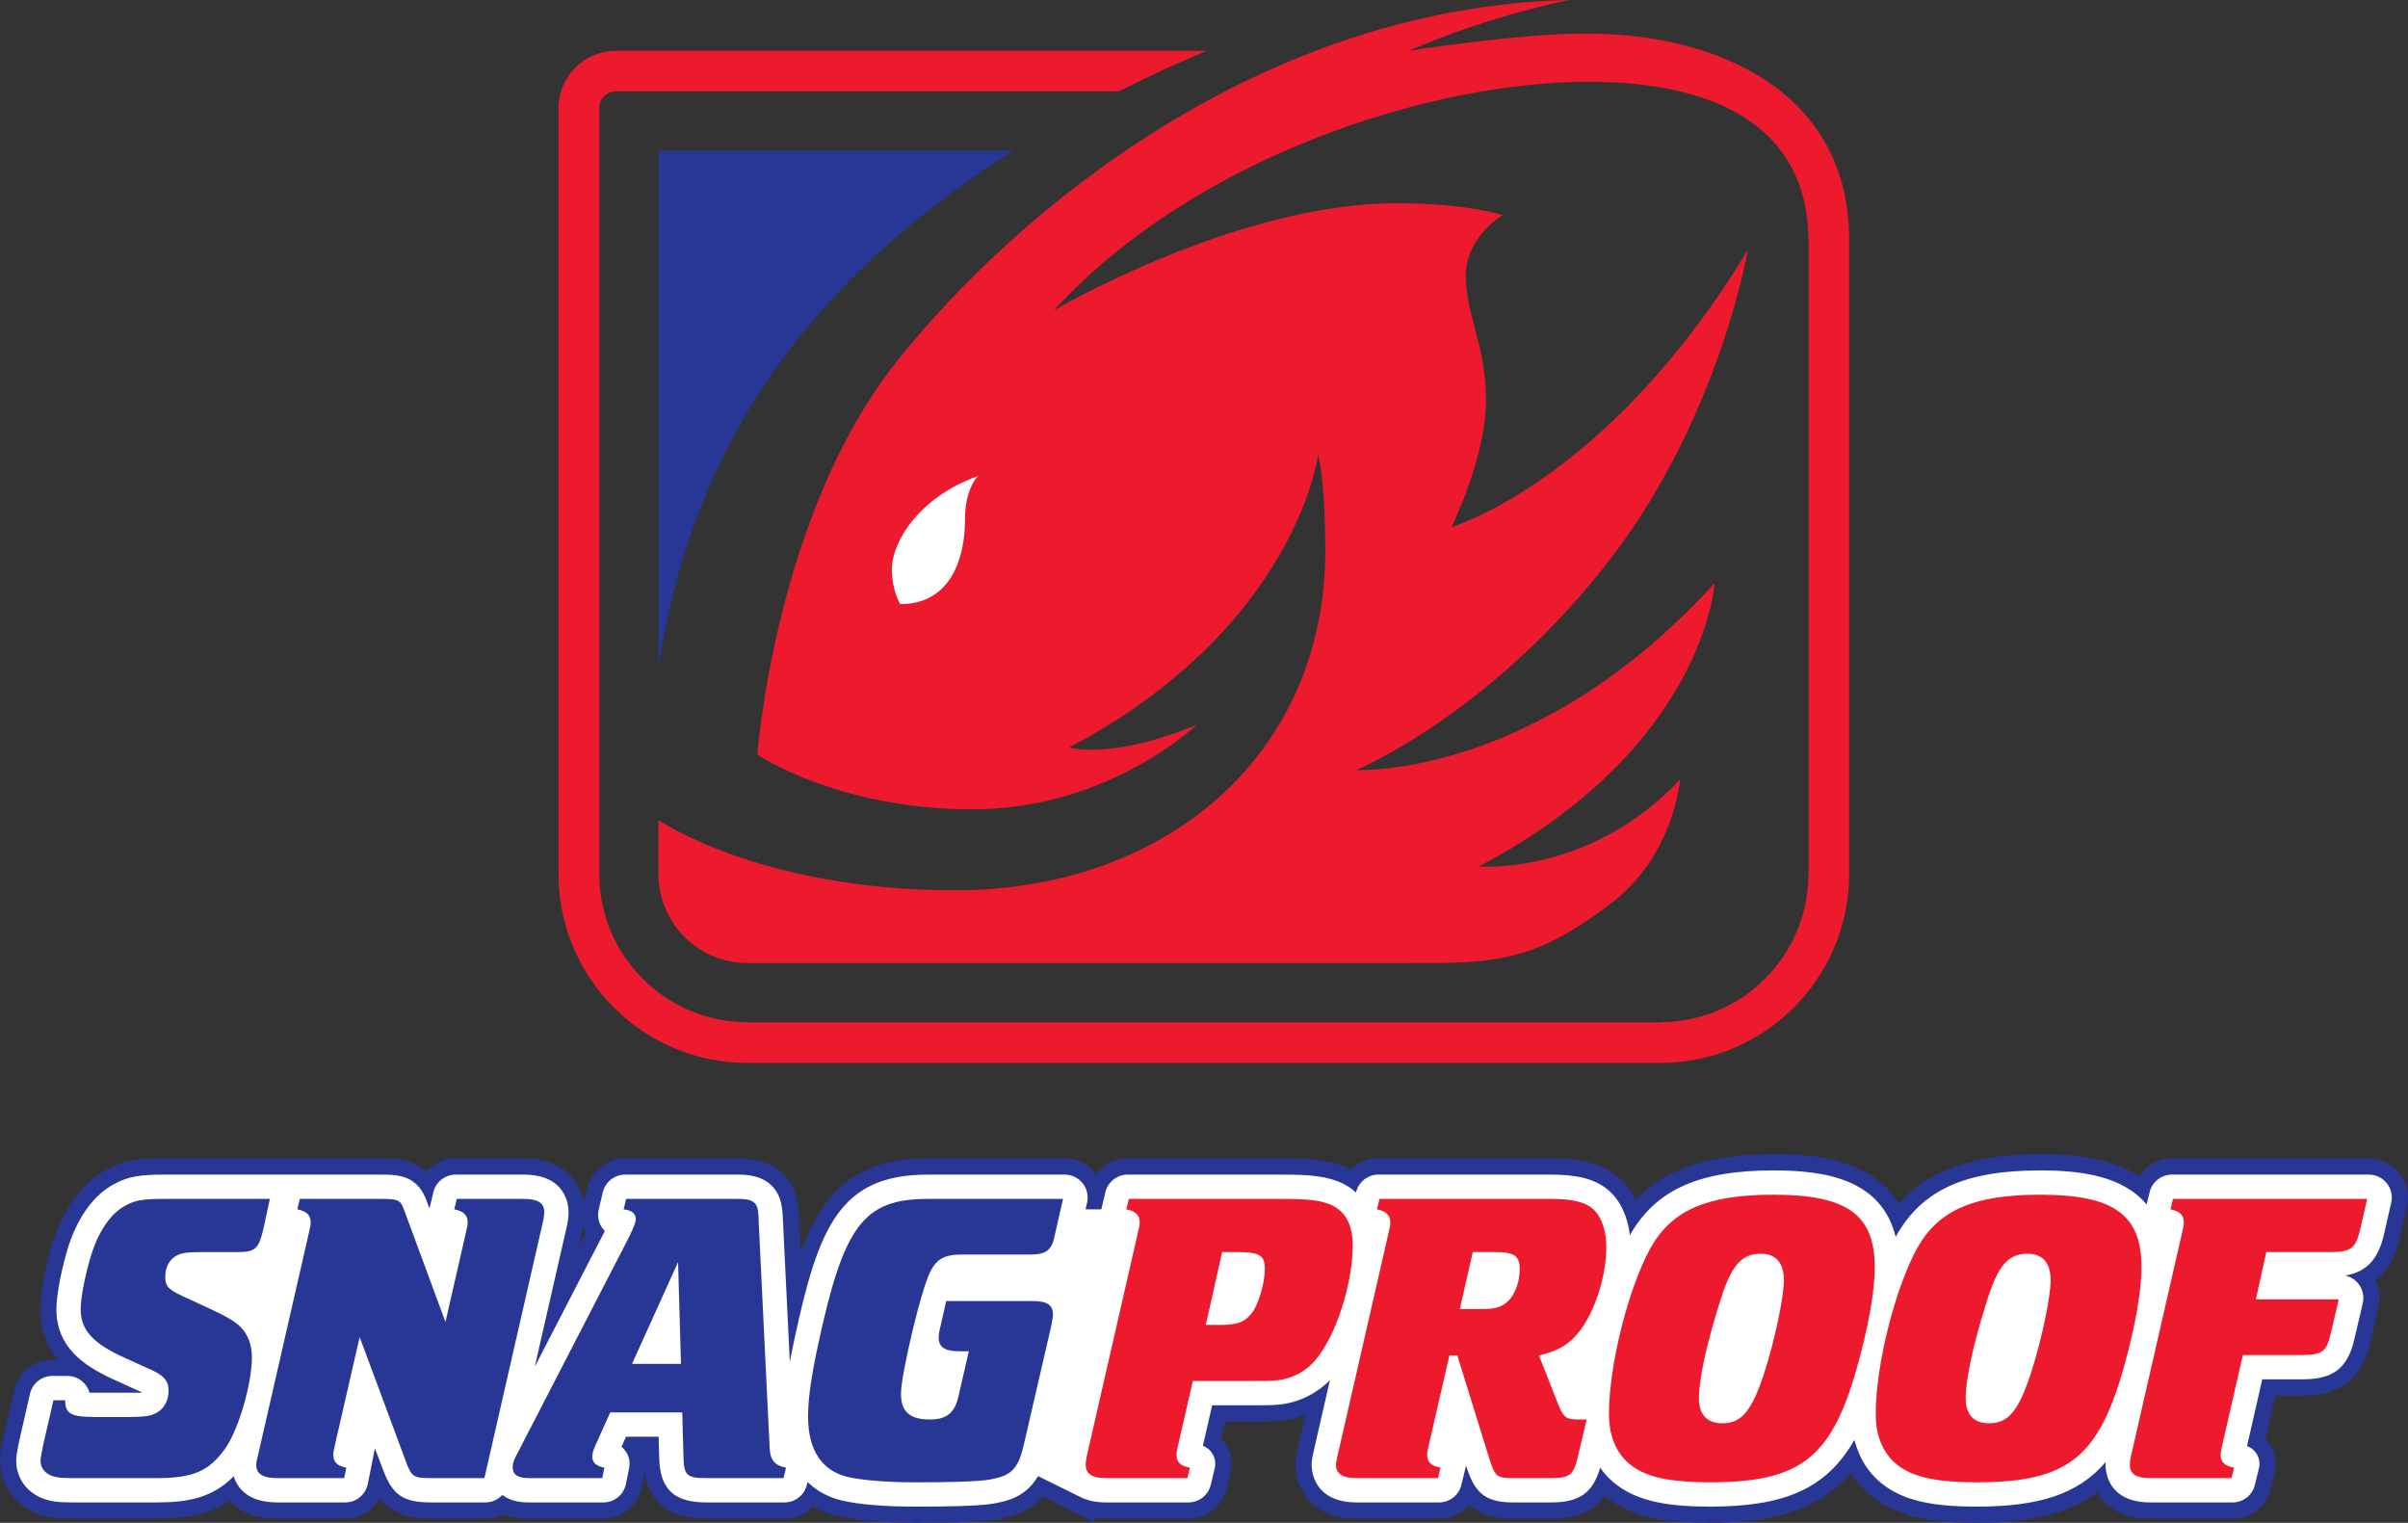
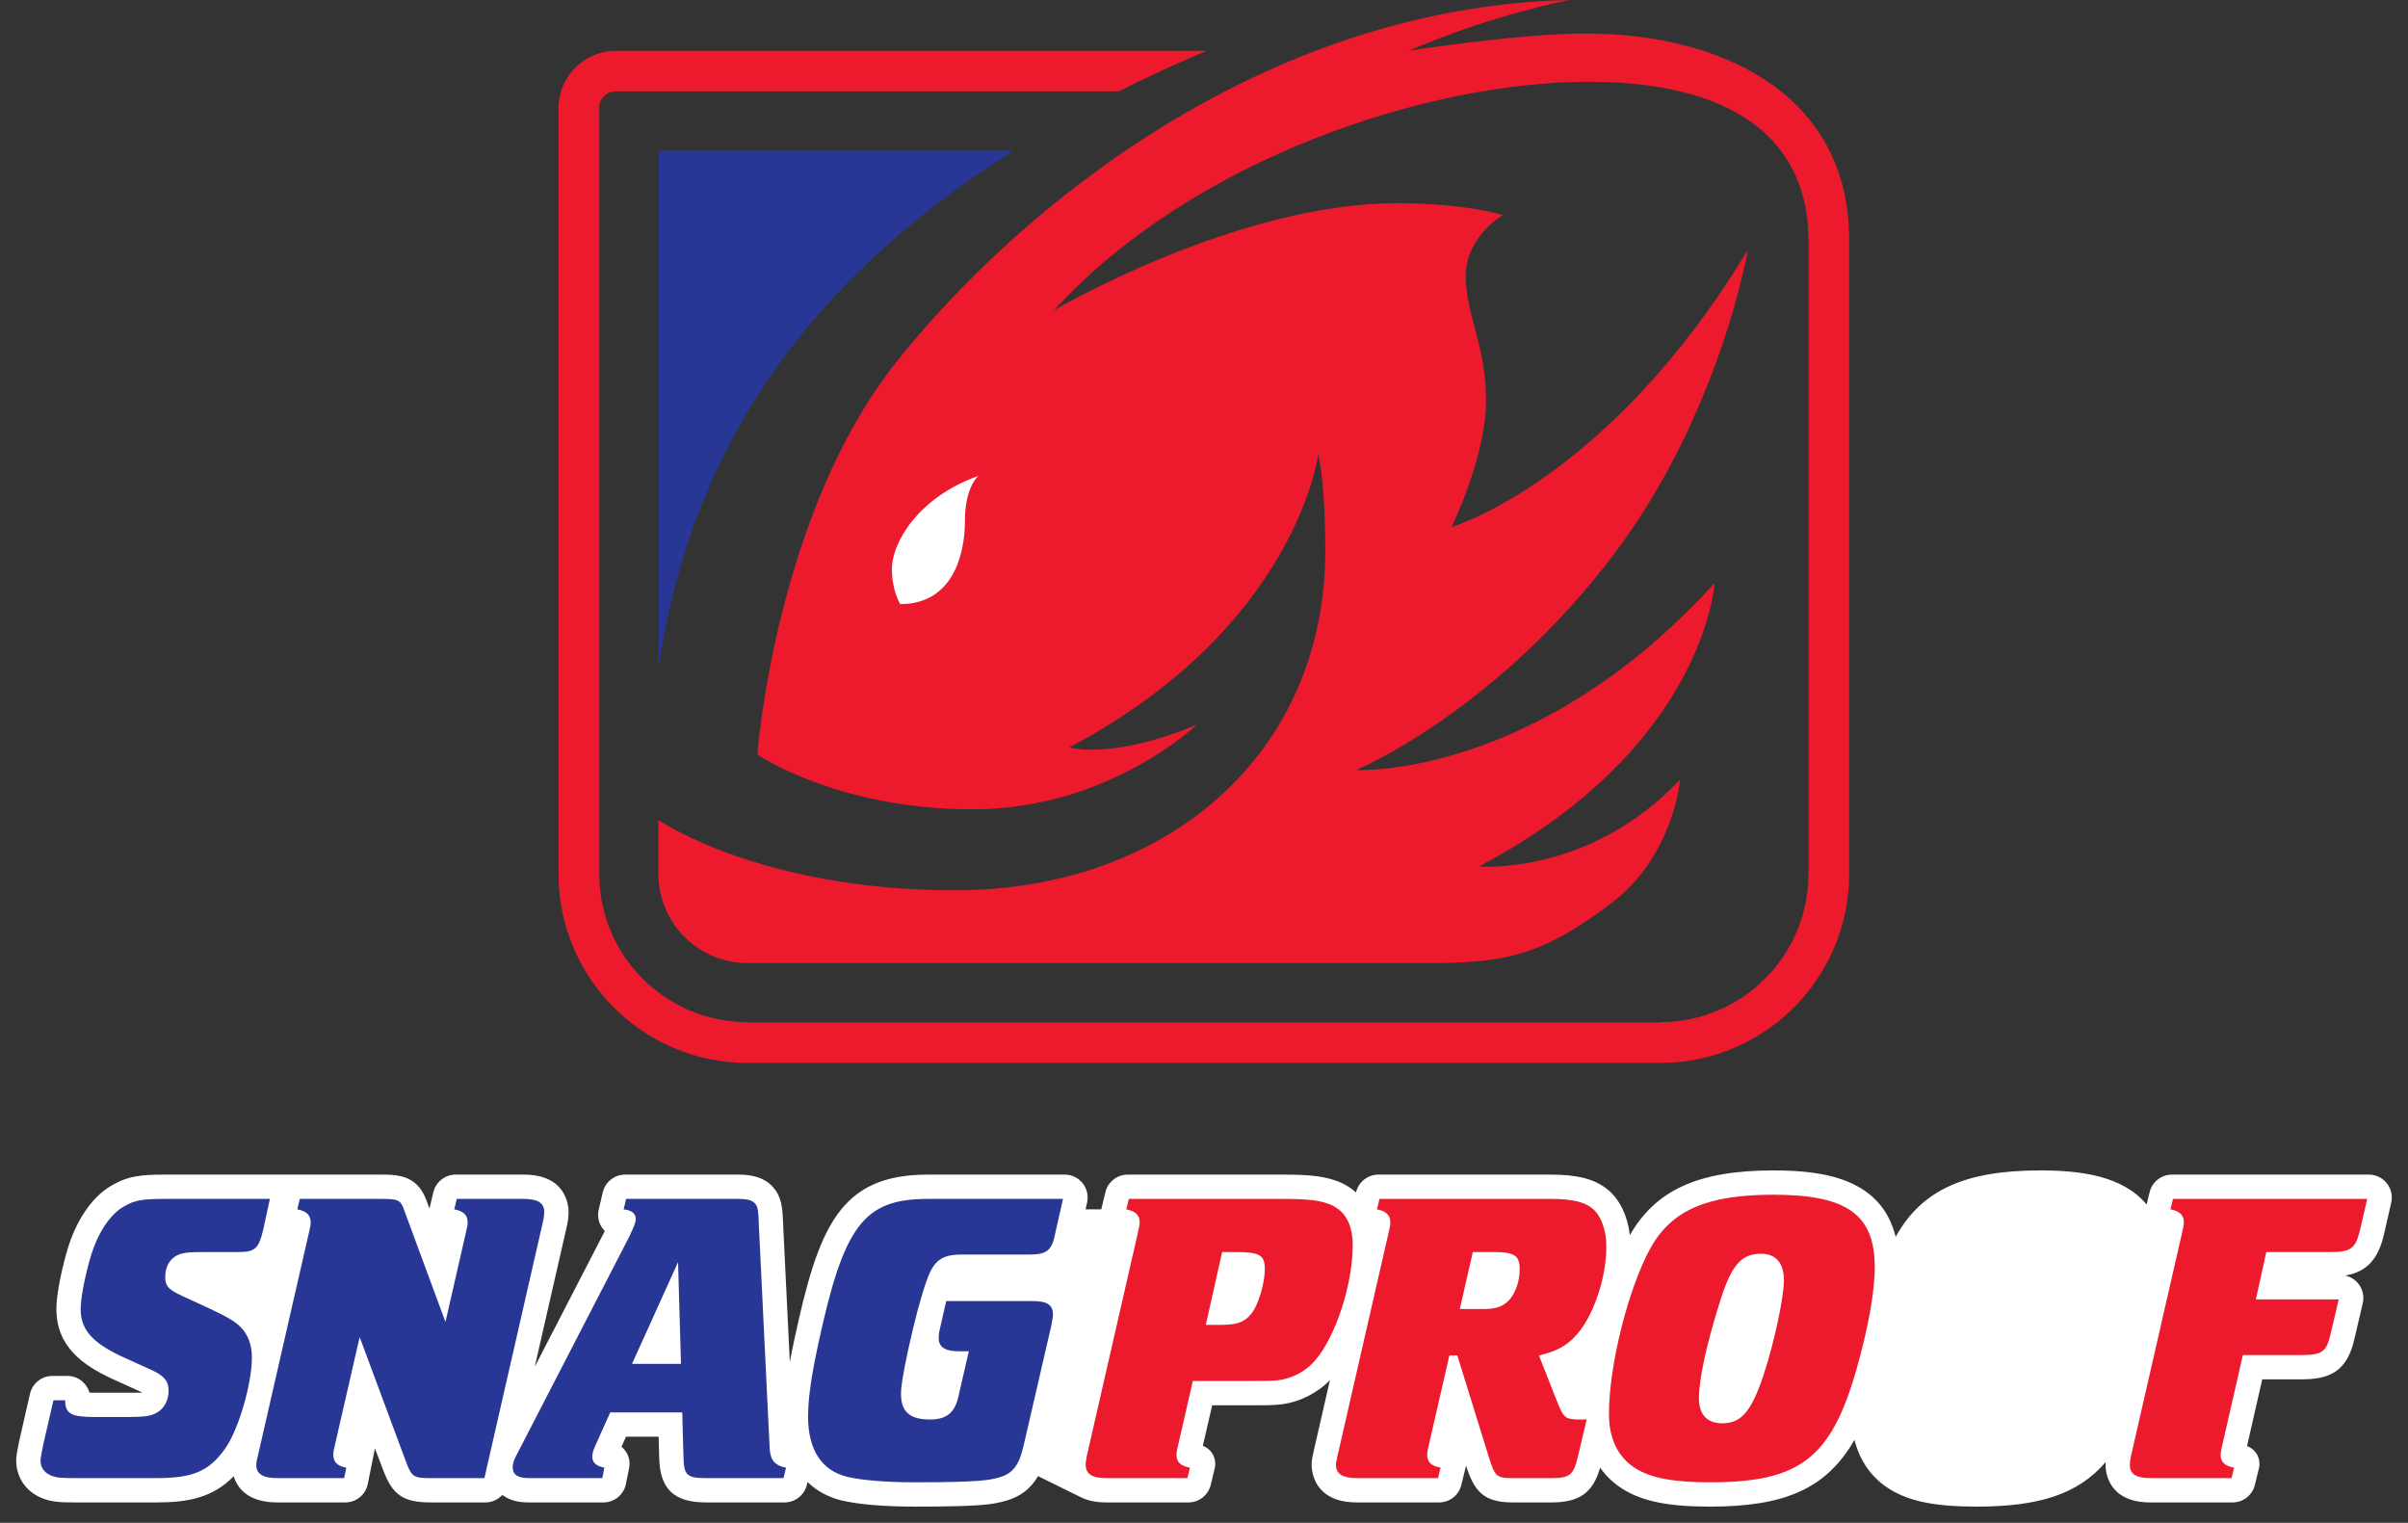
<svg xmlns="http://www.w3.org/2000/svg" width="505.63pt" height="319.72pt" viewBox="0 0 505.63 319.72" version="1.1">
  <rect x="0" y="0" width="505.63" height="319.72" fill="#333333" stroke="none" />
  <defs>
    <clipPath id="clip1">
-       <path d="M 0 242 L 505.629 242 L 505.629 319.719 L 0 319.719 Z M 0 242 " />
-     </clipPath>
+       </clipPath>
  </defs>
  <g id="surface1">
    <g clip-path="url(#clip1)" clip-rule="nonzero">
-       <path style=" stroke:none;fill-rule:nonzero;fill:rgb(15.7%,21.599%,58.4%);fill-opacity:1;" d="M 122.516 257.363 C 122.449 257.734 122.371 258.098 122.285 258.449 L 121.578 261.551 L 123.043 258.719 C 122.828 258.281 122.648 257.828 122.516 257.363 M 415.039 319.719 C 405.703 319.719 399.711 318.469 394.992 315.539 C 392.391 313.926 390.262 311.801 388.672 309.254 C 382.336 316.617 373.27 319.719 359.027 319.719 C 349.691 319.719 343.699 318.469 338.98 315.539 C 338.27 315.098 337.594 314.617 336.949 314.098 C 334.602 317.348 330.992 318.844 325.781 318.844 L 317.605 318.844 C 313.336 318.844 310.516 317.781 308.508 315.871 C 306.988 317.711 304.695 318.844 302.172 318.844 L 284.91 318.844 C 274.73 318.844 272.012 311.727 272.012 307.523 C 272.012 306.199 272.27 305.062 272.496 304.059 L 274.094 297.082 C 272.605 297.641 271.062 298.023 269.508 298.215 C 267.609 298.449 265.902 298.449 262.508 298.449 L 257.238 298.449 L 256.406 302.07 C 257.766 303.434 258.582 305.312 258.582 307.309 C 258.582 307.875 258.516 308.445 258.387 308.992 L 257.551 312.512 C 256.68 316.23 253.391 318.844 249.547 318.844 L 232.273 318.844 C 231.434 318.844 230.629 318.793 229.859 318.691 L 229.762 319.523 L 219.012 314.227 C 216.996 316.426 214.344 317.902 211.098 318.633 L 211.031 318.652 C 208.832 319.18 206.586 319.719 192.18 319.719 C 185.492 319.719 179.746 319.234 175.992 318.352 C 174.074 317.887 172.316 317.191 170.723 316.27 C 169.215 317.867 167.07 318.844 164.734 318.844 L 148.266 318.844 C 140.852 318.844 136.516 315.66 135.34 309.379 L 134.762 312.262 C 133.98 316.078 130.594 318.844 126.703 318.844 L 111.086 318.844 C 108.992 318.844 107.285 318.551 105.73 317.898 C 104.562 318.512 103.262 318.844 101.93 318.844 L 90.465 318.844 C 85.379 318.844 82.098 317.602 79.738 314.523 C 78.328 317.121 75.574 318.844 72.504 318.844 L 58.207 318.844 C 53.102 318.844 50.035 317.059 48.207 315.086 C 43.395 318.324 38.066 318.844 32.938 318.844 L 15.535 318.844 C 12.312 318.844 10.273 318.695 8.059 317.891 C 3.176 316.168 0 311.75 0 306.645 C 0 305.527 0.188 304.402 0.715 301.785 L 2.98 291.852 C 3.855 288.098 7.148 285.484 10.992 285.484 L 12.117 285.484 C 9.918 282.805 8.438 279.367 8.438 274.828 C 8.438 271.051 9.832 264.699 11.215 260.379 C 13.539 253.395 17.484 248.168 22.336 245.621 C 25.992 243.578 29.219 243.211 34.605 243.211 L 80.27 243.211 C 82.504 243.211 86.43 243.211 89.535 245.961 C 91.051 244.254 93.262 243.211 95.688 243.211 L 109.977 243.211 C 118.57 243.211 121.809 248.312 122.59 252.402 L 123.27 249.527 C 124.152 245.809 127.441 243.211 131.266 243.211 L 155.031 243.211 C 159.934 243.211 163.41 244.773 165.664 247.996 C 167.578 250.73 167.715 253.961 167.805 256.098 C 167.812 256.348 168.133 262.918 168.133 262.918 C 172.562 250.605 179.453 243.211 194.816 243.211 L 223.562 243.211 C 226.27 243.211 228.676 244.523 230.176 246.547 C 231.684 244.496 234.109 243.211 236.801 243.211 L 269.188 243.211 C 275.582 243.211 279.551 243.559 283.504 245.453 C 283.562 245.484 283.621 245.516 283.68 245.543 C 285.172 244.082 287.211 243.211 289.438 243.211 L 325.516 243.211 C 332.059 243.211 336.301 244.371 339.707 247.094 L 339.887 247.246 C 341.355 248.504 342.578 250.074 343.523 251.887 C 349.773 245.324 358.977 242.332 372.387 242.332 C 378.215 242.332 392.305 242.332 398.793 252.699 C 405.059 245.566 414.461 242.332 428.398 242.332 C 435.09 242.332 443.07 242.938 449.156 246.961 C 450.633 244.668 453.199 243.211 456.062 243.211 L 497.406 243.211 C 501.941 243.211 505.629 246.898 505.629 251.43 C 505.629 252.047 505.559 252.664 505.422 253.266 L 503.855 260.121 C 503.164 262.945 501.914 266.453 498.762 268.809 C 499.34 269.938 499.66 271.203 499.66 272.523 C 499.66 273.148 499.59 273.77 499.449 274.371 L 497.691 281.867 C 495.5 291.73 488.781 293 483.172 293 L 477.738 293 L 475.664 302.102 C 477.031 303.453 477.848 305.324 477.848 307.324 C 477.848 307.91 477.777 308.492 477.641 309.055 L 476.801 312.504 C 475.957 316.215 472.66 318.844 468.797 318.844 L 451.531 318.844 C 445.449 318.844 442.047 316.285 440.305 313.344 C 434.355 317.77 426.43 319.719 415.039 319.719 " />
-     </g>
+       </g>
    <path style=" stroke:none;fill-rule:nonzero;fill:rgb(100%,100%,100%);fill-opacity:1;" d="M 497.406 246.613 L 456.062 246.613 C 453.789 246.613 451.883 248.191 451.375 250.312 L 450.75 252.895 C 445.68 246.781 436.637 245.734 428.398 245.734 C 412.664 245.734 403.637 249.82 398.191 259.426 C 398.145 259.508 398.098 259.605 398.051 259.695 C 395.055 247.477 383.039 245.734 372.387 245.734 C 356.711 245.734 347.691 249.793 342.242 259.32 C 341.781 255.363 340.195 251.988 337.715 249.863 L 337.582 249.75 C 334.797 247.523 331.301 246.613 325.516 246.613 L 289.438 246.613 C 287.148 246.613 285.227 248.211 284.738 250.355 C 283.793 249.516 282.836 248.926 282.031 248.52 C 278.672 246.906 275.07 246.613 269.188 246.613 L 236.801 246.613 C 234.523 246.613 232.613 248.191 232.109 250.312 L 231.246 253.91 L 227.941 253.91 L 228.262 252.52 C 228.34 252.168 228.383 251.805 228.383 251.43 C 228.383 248.77 226.227 246.613 223.566 246.613 L 194.816 246.613 C 176.266 246.613 171.855 257.699 166.801 281.227 C 166.434 282.941 166.117 284.512 165.844 285.98 L 164.441 257.004 C 164.328 255.016 164.41 252.133 162.879 249.945 C 161.512 247.992 159.289 246.613 155.031 246.613 L 131.27 246.613 C 128.992 246.613 127.086 248.191 126.578 250.312 L 125.715 253.965 C 125.633 254.316 125.59 254.68 125.59 255.055 C 125.59 256.387 126.129 257.594 127 258.465 L 112.289 286.953 L 118.984 257.641 C 119.234 256.613 119.387 255.418 119.387 254.438 C 119.387 253.133 118.93 246.613 109.977 246.613 L 95.691 246.613 C 93.406 246.613 91.496 248.199 90.996 250.328 L 90.18 253.738 L 89.656 252.324 C 87.824 247.051 84.168 246.613 80.27 246.613 L 34.609 246.613 C 29.73 246.613 27.012 246.906 23.918 248.633 C 19.848 250.77 16.496 255.281 14.453 261.414 C 13.188 265.383 11.84 271.438 11.84 274.828 C 11.84 282.82 17.527 286.617 23.18 289.32 L 29.113 292.012 C 29.363 292.117 29.707 292.316 29.895 292.402 L 18.793 292.402 C 18.219 290.383 16.379 288.887 14.172 288.887 L 10.992 288.887 C 8.707 288.887 6.793 290.477 6.301 292.609 L 4.051 302.461 C 3.539 304.977 3.402 305.879 3.402 306.645 C 3.402 310.344 5.648 313.434 9.219 314.691 C 10.969 315.328 12.648 315.441 15.535 315.441 L 32.938 315.441 C 39.527 315.441 44.695 314.43 49.074 309.941 C 49.797 312.301 51.934 315.441 58.207 315.441 L 72.5 315.441 C 74.836 315.441 76.781 313.781 77.227 311.574 L 78.723 304.09 L 80.402 308.496 C 82.387 313.883 84.645 315.441 90.465 315.441 L 101.93 315.441 C 103.332 315.441 104.582 314.832 105.461 313.875 C 106.93 314.902 108.438 315.441 111.09 315.441 L 126.703 315.441 C 129.035 315.441 130.977 313.789 131.426 311.594 L 132.105 308.211 C 132.164 307.918 132.195 307.613 132.195 307.301 C 132.195 305.875 131.535 304.602 130.508 303.773 L 131.441 301.641 L 138.293 301.641 L 138.418 306.062 C 138.57 312.637 141.516 315.441 148.266 315.441 L 164.738 315.441 C 167 315.441 168.898 313.879 169.414 311.777 L 169.574 311.16 C 171.48 313.023 173.898 314.344 176.773 315.039 C 180.277 315.863 185.746 316.32 192.18 316.32 C 206.188 316.32 208.324 315.805 210.215 315.348 L 210.352 315.316 C 214.277 314.434 216.547 312.379 217.969 309.918 L 226.949 314.348 L 226.949 314.344 C 228.262 315.008 229.988 315.441 232.273 315.441 L 249.551 315.441 C 251.832 315.441 253.742 313.855 254.242 311.723 L 255.074 308.219 C 255.145 307.926 255.18 307.621 255.18 307.309 C 255.18 305.586 254.098 304.121 252.574 303.555 L 254.531 295.051 L 262.508 295.051 C 265.863 295.051 267.395 295.051 269.098 294.836 C 272.883 294.379 276.594 292.5 279.258 289.762 L 275.816 304.809 C 275.609 305.719 275.414 306.582 275.414 307.523 C 275.414 308.848 275.871 315.441 284.91 315.441 L 302.176 315.441 C 304.445 315.441 306.352 313.867 306.859 311.75 L 307.84 307.715 C 309.512 312.949 311.41 315.441 317.605 315.441 L 325.781 315.441 C 331.621 315.441 334.488 313.434 335.996 308.137 C 337.254 309.938 338.855 311.457 340.777 312.648 C 344.914 315.223 350.375 316.32 359.027 316.32 C 374.645 316.32 383.465 312.648 389.402 302.297 C 390.512 306.742 393.035 310.324 396.789 312.648 C 400.93 315.223 406.387 316.32 415.039 316.32 C 428.027 316.32 436.309 313.777 442.145 306.973 C 442.137 307.191 442.125 307.41 442.125 307.613 C 442.125 308.918 442.578 315.441 451.531 315.441 L 468.801 315.441 C 471.09 315.441 473.008 313.84 473.496 311.695 L 474.336 308.258 C 474.406 307.961 474.445 307.645 474.445 307.324 C 474.445 305.613 473.355 304.156 471.832 303.609 L 475.023 289.602 L 483.176 289.602 C 488.926 289.602 492.809 288.168 494.383 281.094 L 496.137 273.605 C 496.219 273.258 496.258 272.898 496.258 272.523 C 496.258 270.211 494.629 268.277 492.453 267.812 C 497.18 266.988 499.363 264.18 500.539 259.359 L 502.105 252.512 C 502.184 252.164 502.227 251.801 502.227 251.43 C 502.227 248.77 500.07 246.613 497.406 246.613 " />
    <path style=" stroke:none;fill-rule:nonzero;fill:rgb(15.7%,21.599%,58.4%);fill-opacity:1;" d="M 33.289 296.363 C 34.605 295.484 35.398 293.812 35.398 292.055 C 35.398 289.859 34.434 288.719 31.094 287.309 L 25.289 284.672 C 19.227 281.773 16.941 279.047 16.941 274.828 C 16.941 272.367 17.996 267.094 19.312 262.965 C 20.895 258.219 23.445 254.613 26.348 253.121 C 28.367 251.977 30.035 251.715 34.605 251.715 L 56.668 251.715 L 55.262 258.219 C 54.293 262.172 53.594 262.875 49.988 262.875 L 42.52 262.875 C 39.352 262.875 38.211 263.051 37.156 263.578 C 35.574 264.371 34.695 266.039 34.695 268.148 C 34.695 269.996 35.398 270.785 38.297 272.105 L 44.012 274.742 C 47.613 276.41 49.371 277.469 50.516 278.609 C 52.098 280.191 52.891 282.387 52.891 285.023 C 52.891 290.648 49.988 300.492 47.176 304.273 C 43.836 308.93 40.406 310.336 32.938 310.336 L 15.535 310.336 C 12.984 310.336 11.934 310.25 10.965 309.898 C 9.473 309.371 8.504 308.227 8.504 306.645 C 8.504 306.117 8.941 304.008 9.117 303.129 L 11.227 293.988 L 13.688 293.988 C 13.688 296.891 15.008 297.504 20.02 297.504 L 26.609 297.504 C 30.914 297.504 31.973 297.242 33.289 296.363 " />
    <path style=" stroke:none;fill-rule:nonzero;fill:rgb(15.7%,21.599%,58.4%);fill-opacity:1;" d="M 64.801 259.098 C 65.152 257.602 65.238 257.164 65.238 256.637 C 65.238 255.141 64.359 254.262 62.426 253.91 L 62.953 251.715 L 80.27 251.715 C 83.609 251.715 84.137 251.977 84.84 254 L 93.539 277.555 L 97.758 259.098 C 98.109 257.602 98.199 257.164 98.199 256.637 C 98.199 255.141 97.32 254.262 95.387 253.91 L 95.914 251.715 L 109.977 251.715 C 112.965 251.715 114.281 252.594 114.281 254.438 C 114.281 254.965 114.195 255.758 114.02 256.461 L 101.715 310.336 L 90.465 310.336 C 86.773 310.336 86.422 310.074 85.191 306.734 L 75.523 280.719 L 70.426 302.953 C 70.074 304.449 69.984 304.887 69.984 305.414 C 69.984 306.996 70.863 307.789 72.711 308.141 L 72.27 310.336 L 58.207 310.336 C 55.219 310.336 53.812 309.457 53.812 307.613 C 53.812 307.086 53.988 306.207 54.164 305.59 " />
    <path style=" stroke:none;fill-rule:nonzero;fill:rgb(15.7%,21.599%,58.4%);fill-opacity:1;" d="M 142.992 286.344 L 142.379 264.984 L 132.711 286.344 Z M 132.094 259.711 C 133.059 257.691 133.5 256.637 133.5 255.934 C 133.5 254.789 132.621 254.086 130.949 253.91 L 131.477 251.715 L 155.031 251.715 C 157.23 251.715 158.195 252.066 158.812 253.031 C 159.164 253.734 159.254 254.352 159.34 257.164 L 161.625 304.273 C 161.801 306.645 162.766 307.699 165.055 308.141 L 164.523 310.336 L 148.266 310.336 C 144.223 310.336 143.605 309.723 143.52 305.941 L 143.258 296.539 L 128.137 296.539 L 125.062 303.395 C 124.621 304.359 124.359 305.152 124.359 305.766 C 124.359 307.086 125.148 307.789 126.906 308.141 L 126.469 310.336 L 111.09 310.336 C 108.715 310.336 107.66 309.633 107.66 308.051 C 107.66 307.348 107.836 306.645 108.363 305.68 " />
    <path style=" stroke:none;fill-rule:nonzero;fill:rgb(15.7%,21.599%,58.4%);fill-opacity:1;" d="M 197.102 280.895 C 197.102 280.367 197.191 279.574 197.367 278.961 L 198.684 273.16 L 216.789 273.16 C 219.867 273.16 221.098 273.949 221.098 275.973 C 221.098 276.5 221.008 276.938 220.746 278.344 L 214.945 303.48 C 213.977 307.613 212.746 309.547 209.23 310.336 C 207.738 310.688 206.242 311.215 192.18 311.215 C 185.941 311.215 180.93 310.777 177.941 310.074 C 172.492 308.754 169.68 304.359 169.68 297.418 C 169.68 293.727 170.297 289.242 171.789 282.301 C 177.152 257.34 181.281 251.715 194.816 251.715 L 223.207 251.715 L 221.621 258.746 C 220.922 262.523 219.867 263.402 216.086 263.402 L 201.938 263.402 C 197.719 263.402 196.047 264.633 194.555 268.941 C 193.496 271.84 191.914 277.73 190.688 283.441 C 189.633 288.453 189.191 291 189.191 292.672 C 189.191 296.363 191.039 298.031 195.258 298.031 C 198.773 298.031 200.441 296.625 201.234 293.285 L 203.43 283.707 L 201.41 283.707 C 198.422 283.707 197.102 282.828 197.102 280.895 " />
    <path style=" stroke:none;fill-rule:nonzero;fill:rgb(92.899%,10.199%,17.999%);fill-opacity:1;" d="M 253.191 278.168 L 256.004 278.168 C 259.785 278.168 261.277 277.641 262.773 275.797 C 264.266 273.949 265.586 269.379 265.586 266.391 C 265.586 263.492 264.441 262.875 259.52 262.875 L 256.621 262.875 Z M 238.867 259.098 C 239.219 257.602 239.305 257.164 239.305 256.637 C 239.305 255.141 238.426 254.262 236.492 253.91 L 237.02 251.715 L 269.188 251.715 C 275.078 251.715 277.625 252.066 279.824 253.121 C 282.637 254.527 284.043 257.34 284.043 261.469 C 284.043 269.645 280.438 280.719 276.133 285.641 C 274.285 287.836 271.387 289.418 268.484 289.77 C 267.078 289.945 265.672 289.945 262.508 289.945 L 250.469 289.945 L 247.305 303.746 C 247.129 304.449 247.039 304.977 247.039 305.414 C 247.039 306.996 247.918 307.789 249.852 308.141 L 249.324 310.336 L 232.273 310.336 C 229.285 310.336 227.969 309.457 227.969 307.523 C 227.969 307.086 228.055 306.383 228.23 305.59 " />
    <path style=" stroke:none;fill-rule:nonzero;fill:rgb(92.899%,10.199%,17.999%);fill-opacity:1;" d="M 317.168 272.633 C 318.398 271.051 319.102 268.766 319.102 266.391 C 319.102 263.668 317.961 262.875 313.828 262.875 L 309.258 262.875 L 306.531 274.828 L 311.809 274.828 C 314.355 274.828 315.938 274.125 317.168 272.633 M 291.504 259.098 C 291.855 257.602 291.941 257.164 291.941 256.637 C 291.941 255.141 291.062 254.262 289.129 253.91 L 289.656 251.715 L 325.52 251.715 C 330.176 251.715 332.637 252.328 334.395 253.734 C 336.238 255.316 337.297 258.305 337.297 261.734 C 337.297 267.711 335.098 274.742 332.02 279.047 C 329.734 282.125 327.363 283.617 323.145 284.586 L 326.746 293.727 C 328.328 297.77 328.594 298.031 331.844 298.031 L 333.164 298.031 L 331.316 305.855 C 330.438 309.633 329.648 310.336 325.781 310.336 L 317.605 310.336 C 314.27 310.336 313.914 309.984 312.688 306.117 L 306.004 284.586 L 304.336 284.586 L 299.941 303.746 C 299.766 304.449 299.676 304.977 299.676 305.414 C 299.676 306.996 300.559 307.789 302.488 308.141 L 301.965 310.336 L 284.91 310.336 C 281.922 310.336 280.52 309.457 280.52 307.523 C 280.52 307.086 280.691 306.383 280.867 305.59 " />
    <path style=" stroke:none;fill-rule:nonzero;fill:rgb(92.899%,10.199%,17.999%);fill-opacity:1;" d="M 361.137 273.336 C 358.324 282.211 356.742 289.594 356.742 293.551 C 356.742 296.977 358.41 298.824 361.664 298.824 C 365.617 298.824 367.73 296.363 370.277 288.805 C 372.824 281.07 374.586 271.93 374.586 268.852 C 374.586 265.16 372.914 263.227 369.75 263.227 C 365.617 263.227 363.512 265.688 361.137 273.336 M 389.879 287.309 C 384.516 306.207 377.926 311.215 359.027 311.215 C 351.469 311.215 346.723 310.336 343.473 308.316 C 339.781 306.031 337.848 302.074 337.848 296.891 C 337.848 286.52 341.977 270.258 346.637 261.91 C 351.117 254 358.59 250.836 372.387 250.836 C 387.77 250.836 393.656 254.965 393.656 266.039 C 393.656 271.312 392.25 278.871 389.879 287.309 " />
-     <path style=" stroke:none;fill-rule:nonzero;fill:rgb(92.899%,10.199%,17.999%);fill-opacity:1;" d="M 417.148 273.336 C 414.336 282.211 412.754 289.594 412.754 293.551 C 412.754 296.977 414.426 298.824 417.676 298.824 C 421.633 298.824 423.742 296.363 426.289 288.805 C 428.84 281.07 430.598 271.93 430.598 268.852 C 430.598 265.16 428.926 263.227 425.762 263.227 C 421.633 263.227 419.523 265.688 417.148 273.336 M 445.891 287.309 C 440.527 306.207 433.938 311.215 415.039 311.215 C 407.48 311.215 402.734 310.336 399.484 308.316 C 395.793 306.031 393.859 302.074 393.859 296.891 C 393.859 286.52 397.988 270.258 402.648 261.91 C 407.129 254 414.602 250.836 428.398 250.836 C 443.781 250.836 449.668 254.965 449.668 266.039 C 449.668 271.312 448.262 278.871 445.891 287.309 " />
    <path style=" stroke:none;fill-rule:nonzero;fill:rgb(92.899%,10.199%,17.999%);fill-opacity:1;" d="M 458.125 259.098 C 458.477 257.602 458.562 257.164 458.562 256.637 C 458.562 255.141 457.688 254.262 455.754 253.91 L 456.277 251.715 L 497.062 251.715 L 495.566 258.219 C 494.602 262.172 493.633 262.875 489.238 262.875 L 475.879 262.875 L 473.684 272.809 L 491.086 272.809 L 489.414 279.926 C 488.535 283.883 487.566 284.496 483.172 284.496 L 470.957 284.496 L 466.738 302.953 C 466.387 304.449 466.297 304.887 466.297 305.414 C 466.297 306.996 467.176 307.789 469.109 308.141 L 468.586 310.336 L 451.531 310.336 C 448.547 310.336 447.227 309.457 447.227 307.613 C 447.227 307.086 447.312 306.293 447.488 305.59 " />
    <path style=" stroke:none;fill-rule:nonzero;fill:rgb(15.7%,21.599%,58.4%);fill-opacity:1;" d="M 212.828 31.645 L 138.262 31.645 L 138.262 140.168 C 144.594 98.504 165.086 61.781 212.828 31.645 " />
    <path style=" stroke:none;fill-rule:nonzero;fill:rgb(92.899%,10.199%,17.999%);fill-opacity:1;" d="M 333.031 7.043 C 318.531 7.043 295.781 10.668 295.781 10.668 C 313.781 2.918 329.531 0 329.531 0 C 264.949 1.5 213.781 43.918 188.281 75.918 C 162.781 107.918 159.031 158.418 159.031 158.418 C 159.031 158.418 175.781 169.918 204.281 169.918 C 232.781 169.918 251.281 152.168 251.281 152.168 C 233.281 159.668 224.531 156.918 224.531 156.918 C 272.281 131.668 276.781 95.418 276.781 95.418 C 276.781 95.418 278.281 100.668 278.281 115.668 C 278.281 158.168 245.117 186.918 200.531 186.918 C 159.531 186.918 138.262 172.168 138.262 172.168 L 138.254 183.48 C 138.254 193.816 146.633 202.195 156.969 202.195 L 302.281 202.191 C 317.531 202.051 325.031 199.668 338.281 189.668 C 351.531 179.668 352.781 163.668 352.781 163.668 C 333.781 183.918 310.531 181.918 310.531 181.918 C 358.031 156.918 360.031 122.418 360.031 122.418 C 322.531 163.668 284.781 161.668 284.781 161.668 C 284.781 161.668 313.906 149.543 339.031 116.168 C 361.227 86.688 367.031 52.418 367.031 52.418 C 337.781 100.918 304.781 110.668 304.781 110.668 C 304.781 110.668 312.031 95.918 312.031 84.168 C 312.031 72.418 307.781 66.168 307.781 57.918 C 307.781 49.668 315.531 45.168 315.531 45.168 C 315.531 45.168 308.031 42.668 293.281 42.668 C 259.531 42.668 221.281 65.168 221.281 65.168 C 250.531 33.168 300.031 17.168 333.531 17.168 C 367.031 17.168 379.73 31.645 379.73 50.355 L 379.777 50.402 L 379.777 183.445 L 379.73 183.48 C 379.73 200.676 365.789 214.613 348.598 214.613 L 348.57 214.664 L 157.004 214.664 L 156.969 214.613 C 139.773 214.613 125.836 200.676 125.836 183.48 L 125.836 22.715 L 125.789 22.715 C 125.789 20.762 127.375 19.176 129.328 19.176 L 129.332 19.172 L 234.93 19.172 C 240.844 16.191 246.992 13.352 253.367 10.668 L 129.328 10.668 C 122.676 10.668 117.281 16.062 117.281 22.715 L 117.281 183.48 C 117.281 205.398 135.051 223.168 156.969 223.168 L 348.598 223.168 C 370.516 223.168 388.281 205.398 388.281 183.48 L 388.281 50.355 C 388.281 19.539 361.156 7.043 333.031 7.043 " />
    <path style=" stroke:none;fill-rule:nonzero;fill:rgb(100%,100%,100%);fill-opacity:1;" d="M 189.031 126.836 C 189.031 126.836 187.281 124.086 187.281 119.504 C 187.281 113.668 193.117 104.254 205.449 99.918 C 205.449 99.918 202.617 102.168 202.617 109.336 C 202.617 116.504 200.031 126.836 189.031 126.836 " />
  </g>
</svg>